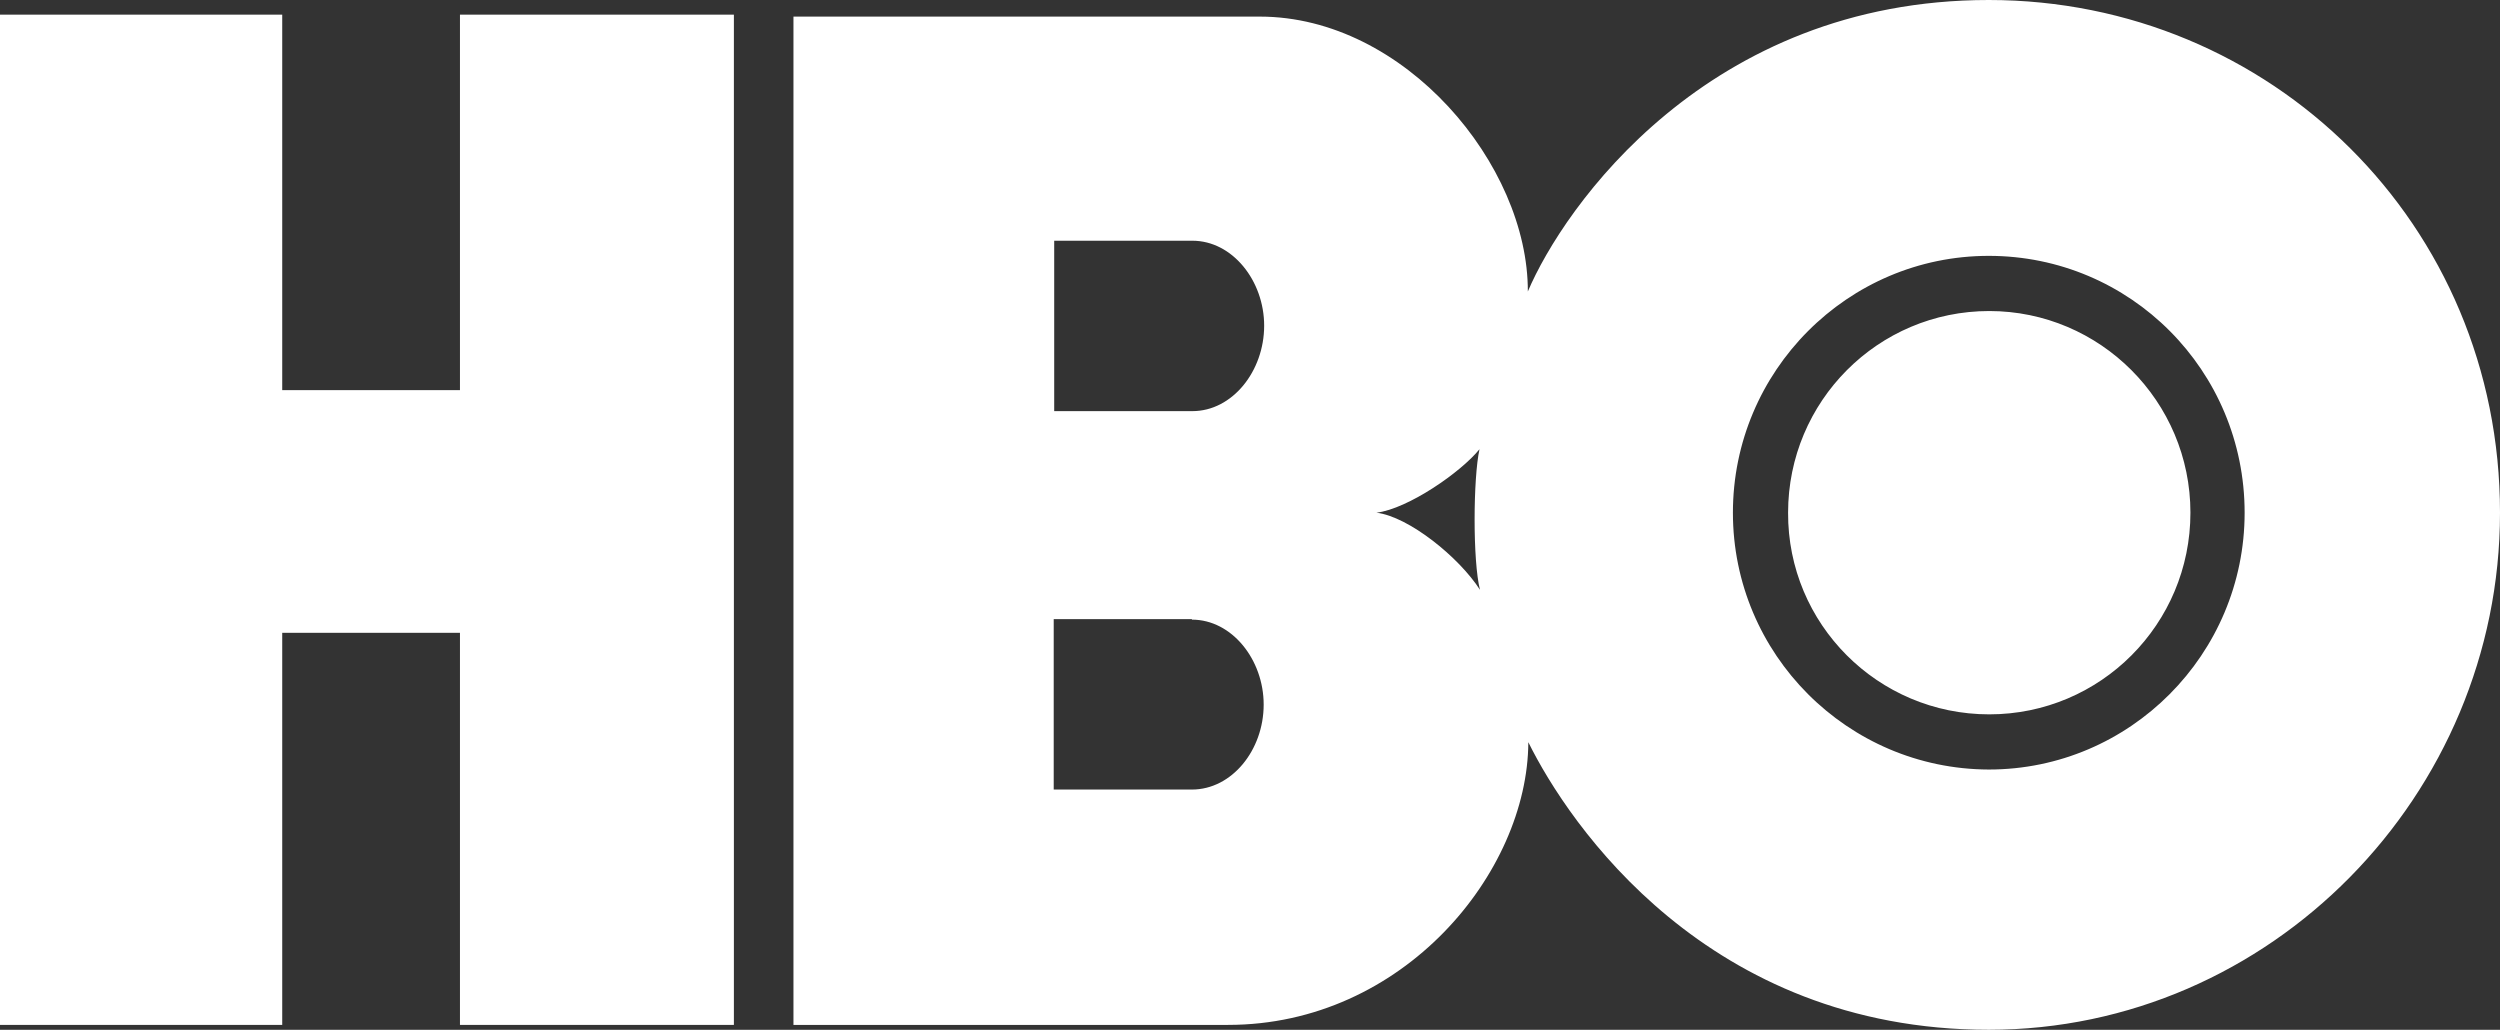
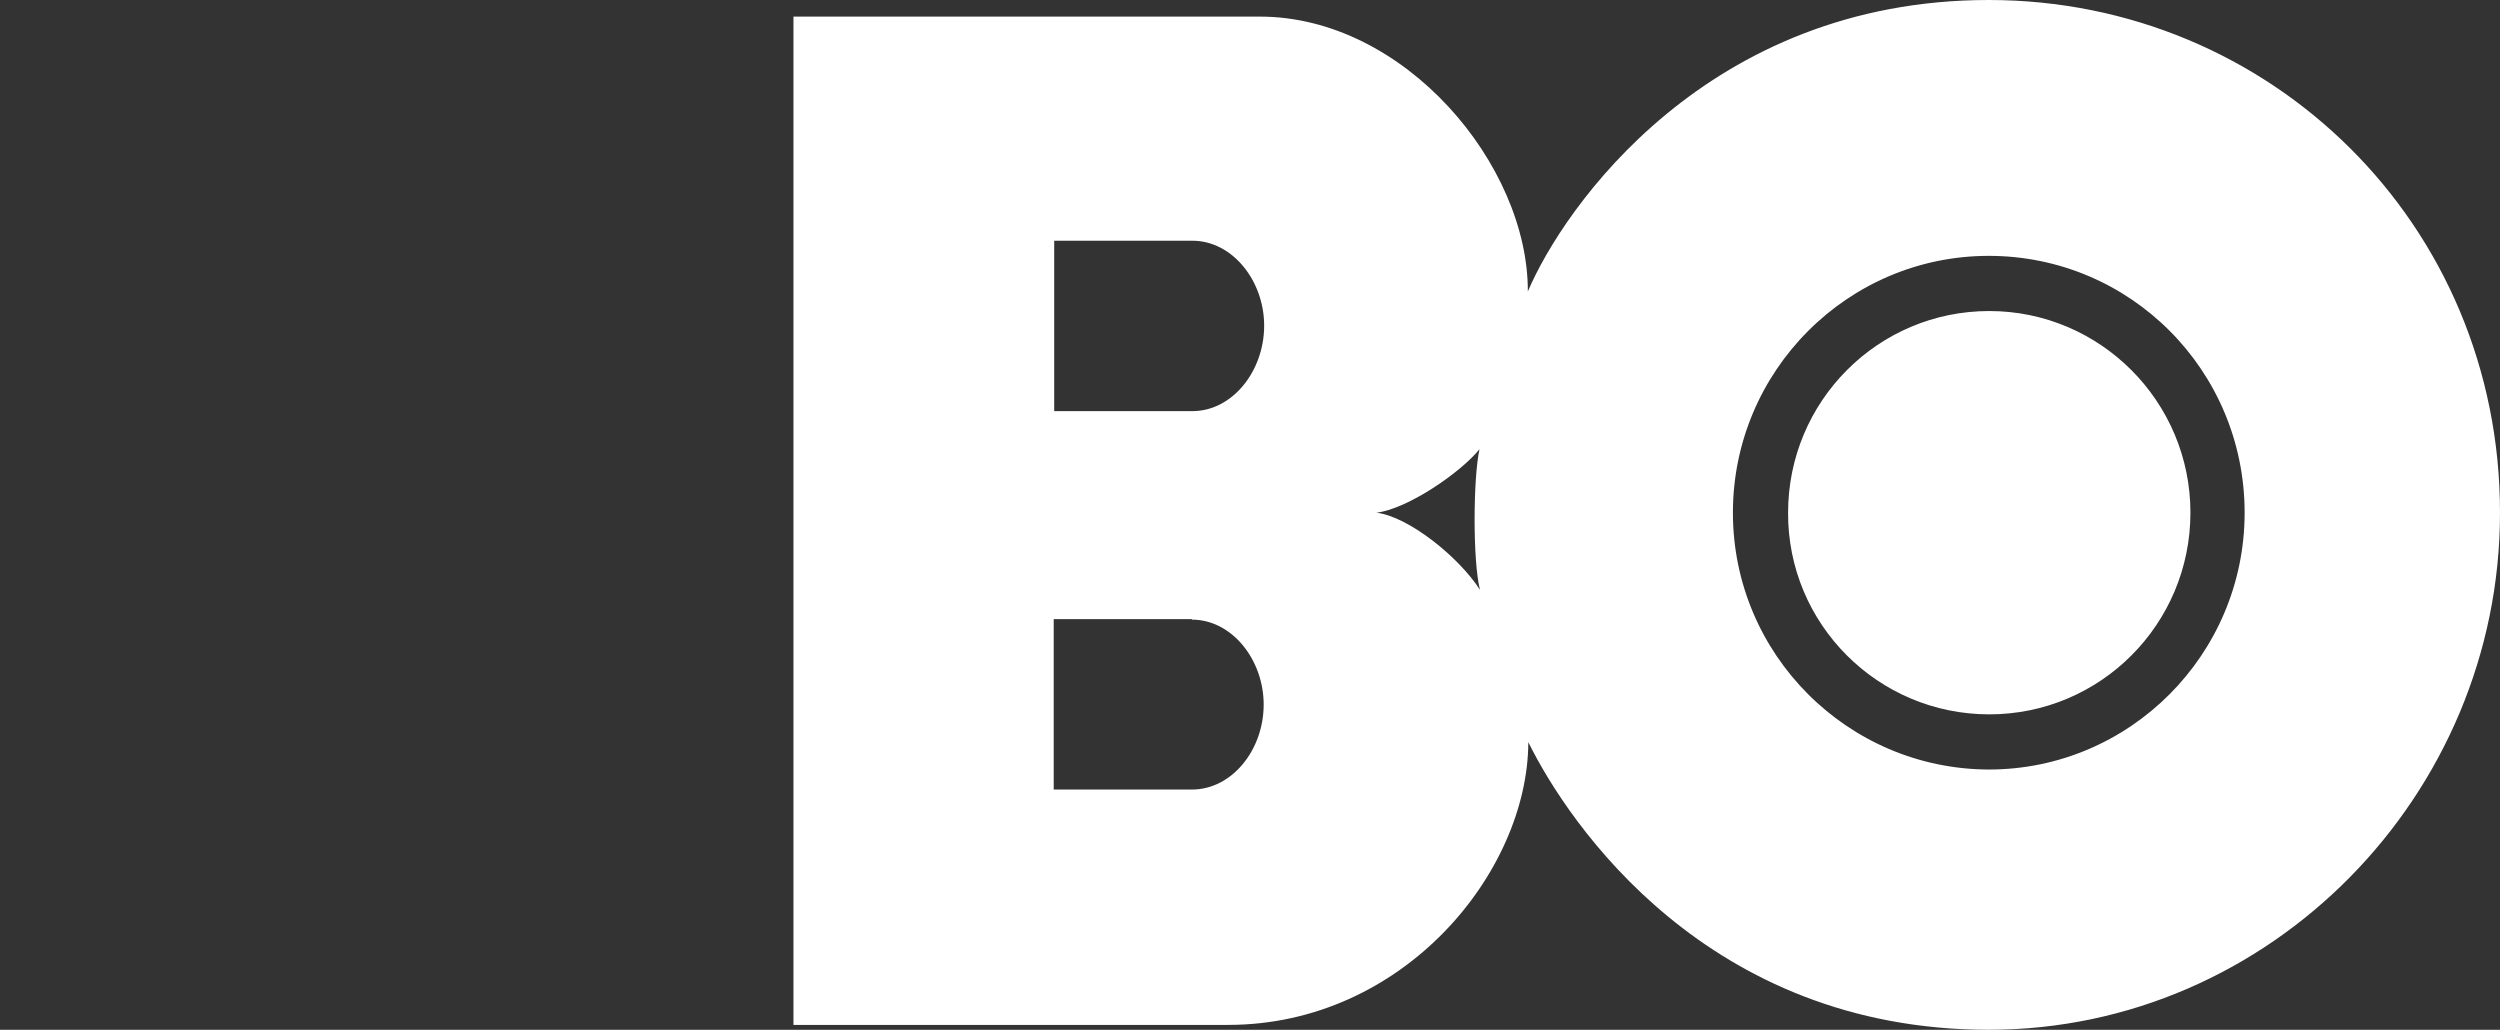
<svg xmlns="http://www.w3.org/2000/svg" xml:space="preserve" id="svg200" x="0" y="0" version="1.1" viewBox="0 150.6 512 210.9">
  <rect x="0" y="150.6" width="512" height="210.9" fill="#333333" stroke="none" />
  <style>.st0{fill-rule:evenodd;clip-rule:evenodd}</style>
  <g id="hbo-logo-blk">
-     <path id="Fill-15" fill="#fff" d="M150.3 360.5H94.2v-80.3H57.8v80.3H0V153.6h57.8v76.9h36.4v-76.9h56.1z" class="st0" />
    <path id="Fill-16" fill="#fff" d="M407.4 296.9c22.8 0 41.2-18.5 41.2-41.3s-18.5-41.3-41.2-41.3c-22.8 0-41.2 18.5-41.2 41.3-.1 22.8 18.4 41.3 41.2 41.3m-52.5-41.3c0-29 23.5-52.6 52.4-52.6 29 0 52.4 23.5 52.4 52.6 0 29-23.5 52.6-52.4 52.6-28.9-.1-52.4-23.6-52.4-52.6m-73 0c6.5-.8 17.3-8.3 21.1-13-1.3 5.9-1.4 22.9.1 28.8-4.3-6.7-14.6-15-21.2-15.8m-37.7-55.7c8.2 0 14.7 8.2 14.7 17.4 0 9.3-6.5 17.5-14.7 17.5h-28.3v-34.9zm-.1 77.6c8.2 0 14.7 8.2 14.7 17.4 0 9.3-6.5 17.4-14.7 17.4h-28.3v-34.9h28.3zm163.2 84c57.7 0 104.7-48.1 104.7-105.9 0-59.1-47-105-104.7-105-57.6 0-87.1 42.5-94.4 59.7.1-25.9-25.2-56.3-54.9-56.3h-95.5v206.5h89c35.9 0 61.4-31.2 61.5-57.9 8.3 16.8 36.7 58.9 94.3 58.9" class="st0" />
  </g>
</svg>